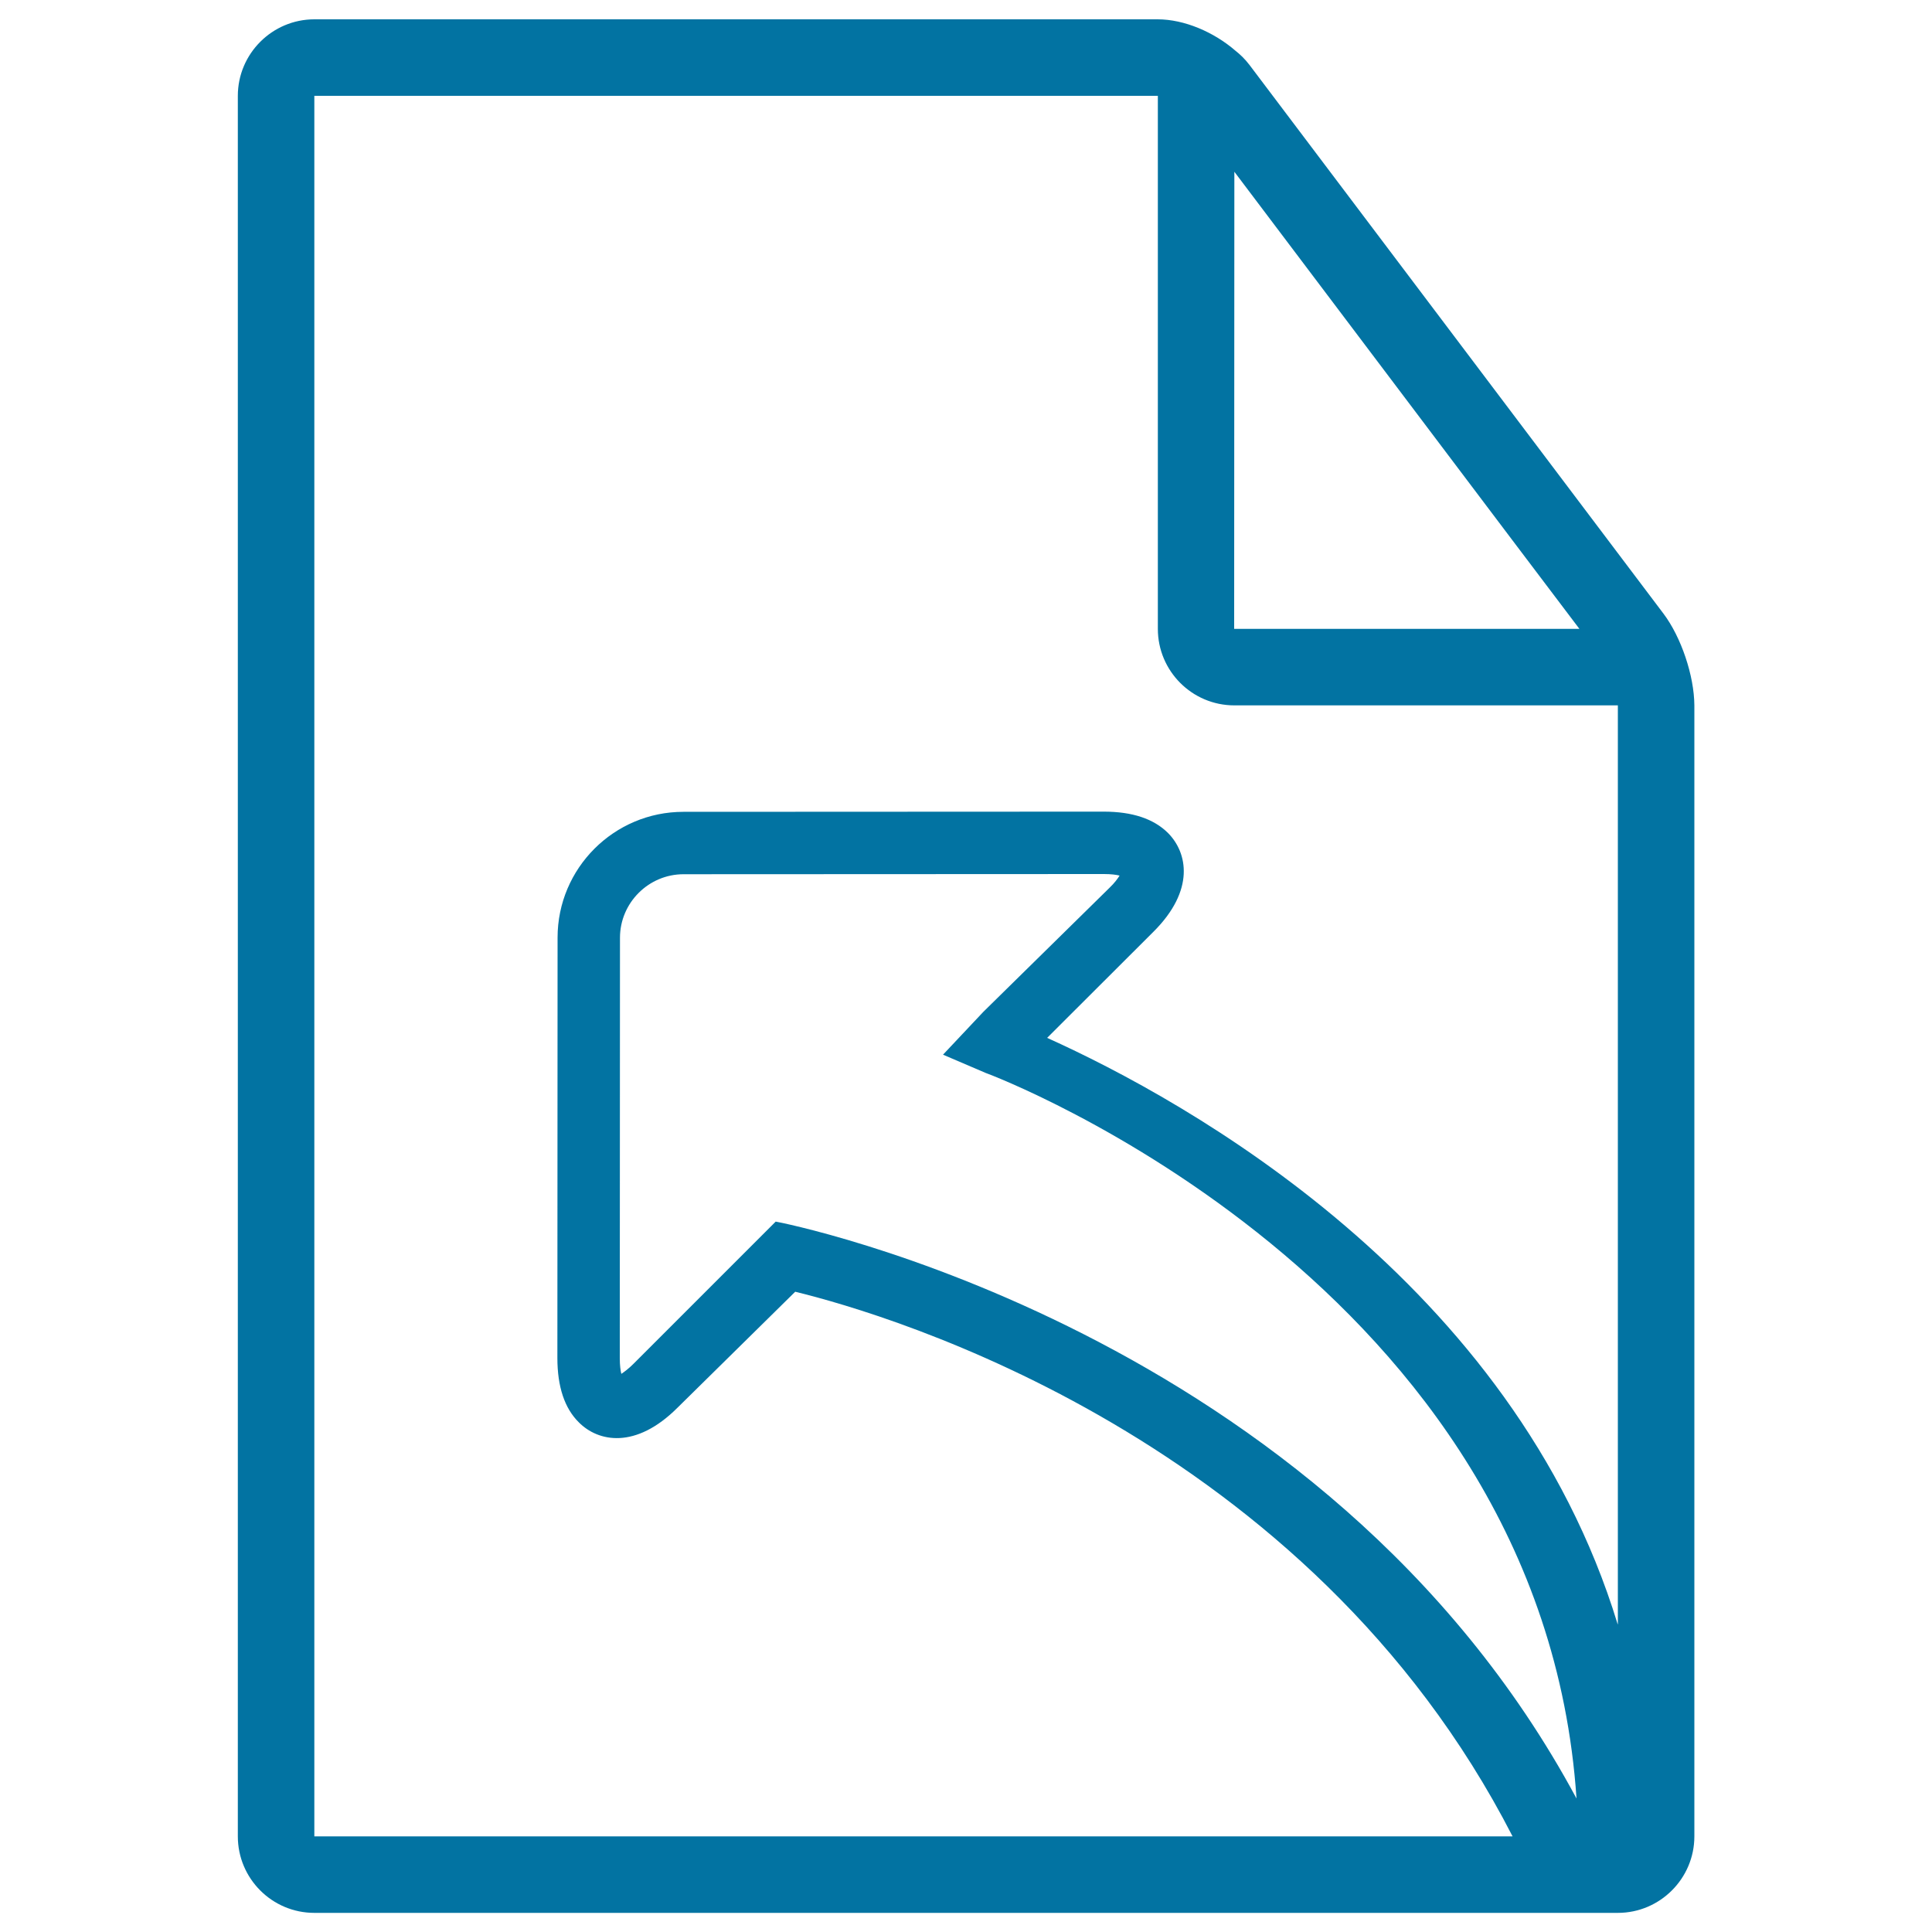
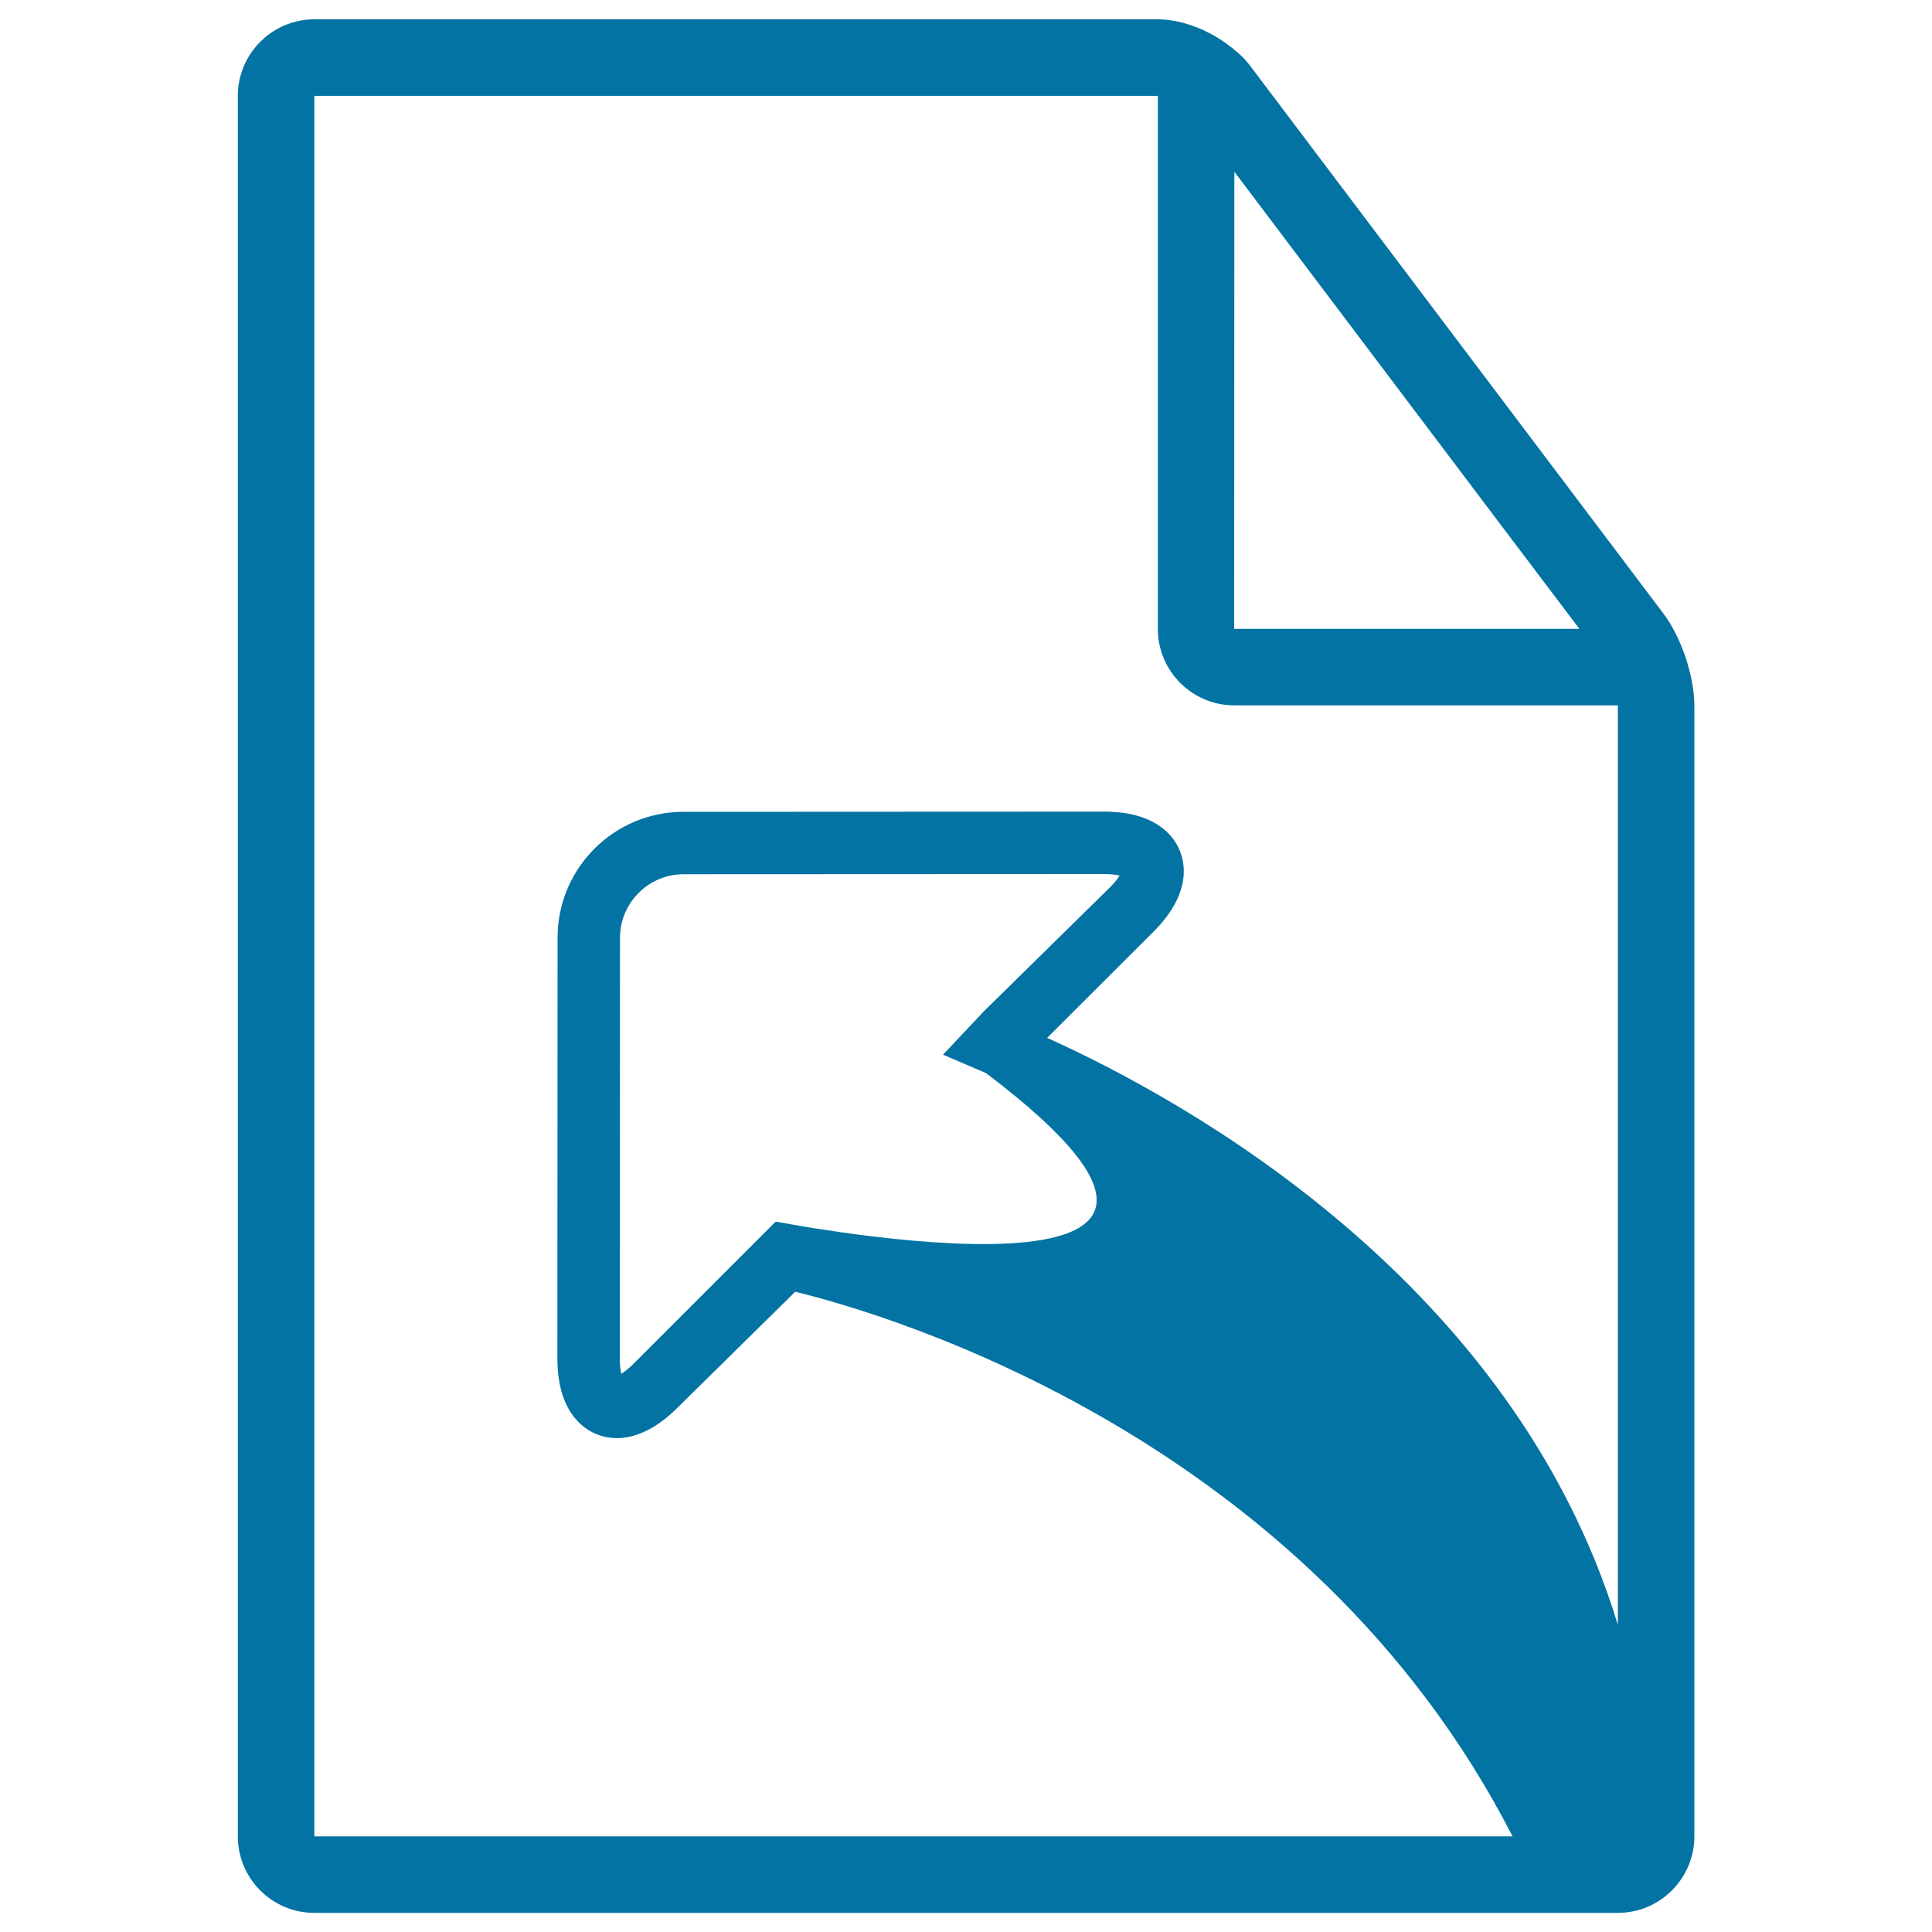
<svg xmlns="http://www.w3.org/2000/svg" viewBox="0 0 1000 1000" style="fill:#0273a2">
  <title>Undo File SVG icon</title>
  <g>
-     <path d="M861,317.6L646.8,33.7c-2.5-3.3-5-5.6-7.4-7.5C628.3,16.6,613,10,599.2,10H162.7c-21.8,0-39.6,17.8-39.6,39.6v900.9c0,21.8,17.7,39.6,39.6,39.6h674.7c21.8,0,39.6-17.8,39.6-39.6V365.1C876.9,349.8,870.2,329.8,861,317.6z M638.9,88.9l143.9,190.7l34.7,45.9H638.8L638.9,88.9L638.9,88.9z M510.3,555.4c3.1,1,287.7,108.6,305.7,375.5C685.2,687.6,404.4,632.7,401.5,632.3l-73.6,73.6c-2.6,2.6-4.8,4.2-6.3,5.2c-0.4-1.6-0.8-4.3-0.8-8.1l0.1-217.6c0-18.1,14.8-32.9,32.9-32.9l217.6-0.1c3.9,0,6.5,0.4,8.1,0.8c-1,1.6-2.6,3.8-5.2,6.3L509,523.7l-20.9,22.2L510.3,555.4z M837.3,840.7c-54.2-177.4-223.2-271-295.3-303.5l55-54.9c21.7-21.6,17.6-41,7.6-51.1c-7.4-7.4-18.5-11.1-33.3-11.1l-217.6,0.1c-35.9,0-65.1,29.2-65.1,65.1l-0.1,217.6c0,14.8,3.7,26,11.1,33.3c10,10.1,29.4,14.1,51.1-7.6l60.9-60c48.9,11.9,265.5,75.7,371.3,281.9H162.7V49.6h436.6v275.9c0,21.8,17.7,39.6,39.6,39.6h198.5V840.7z" />
+     <path d="M861,317.6L646.8,33.7c-2.5-3.3-5-5.6-7.4-7.5C628.3,16.6,613,10,599.2,10H162.7c-21.8,0-39.6,17.8-39.6,39.6v900.9c0,21.8,17.7,39.6,39.6,39.6h674.7c21.8,0,39.6-17.8,39.6-39.6V365.1C876.9,349.8,870.2,329.8,861,317.6z M638.9,88.9l143.9,190.7l34.7,45.9H638.8L638.9,88.9L638.9,88.9z M510.3,555.4C685.2,687.6,404.4,632.7,401.5,632.3l-73.6,73.6c-2.6,2.6-4.8,4.2-6.3,5.2c-0.4-1.6-0.8-4.3-0.8-8.1l0.1-217.6c0-18.1,14.8-32.9,32.9-32.9l217.6-0.1c3.9,0,6.5,0.4,8.1,0.8c-1,1.6-2.6,3.8-5.2,6.3L509,523.7l-20.9,22.2L510.3,555.4z M837.3,840.7c-54.2-177.4-223.2-271-295.3-303.5l55-54.9c21.7-21.6,17.6-41,7.6-51.1c-7.4-7.4-18.5-11.1-33.3-11.1l-217.6,0.1c-35.9,0-65.1,29.2-65.1,65.1l-0.1,217.6c0,14.8,3.7,26,11.1,33.3c10,10.1,29.4,14.1,51.1-7.6l60.9-60c48.9,11.9,265.5,75.7,371.3,281.9H162.7V49.6h436.6v275.9c0,21.8,17.7,39.6,39.6,39.6h198.5V840.7z" />
  </g>
</svg>